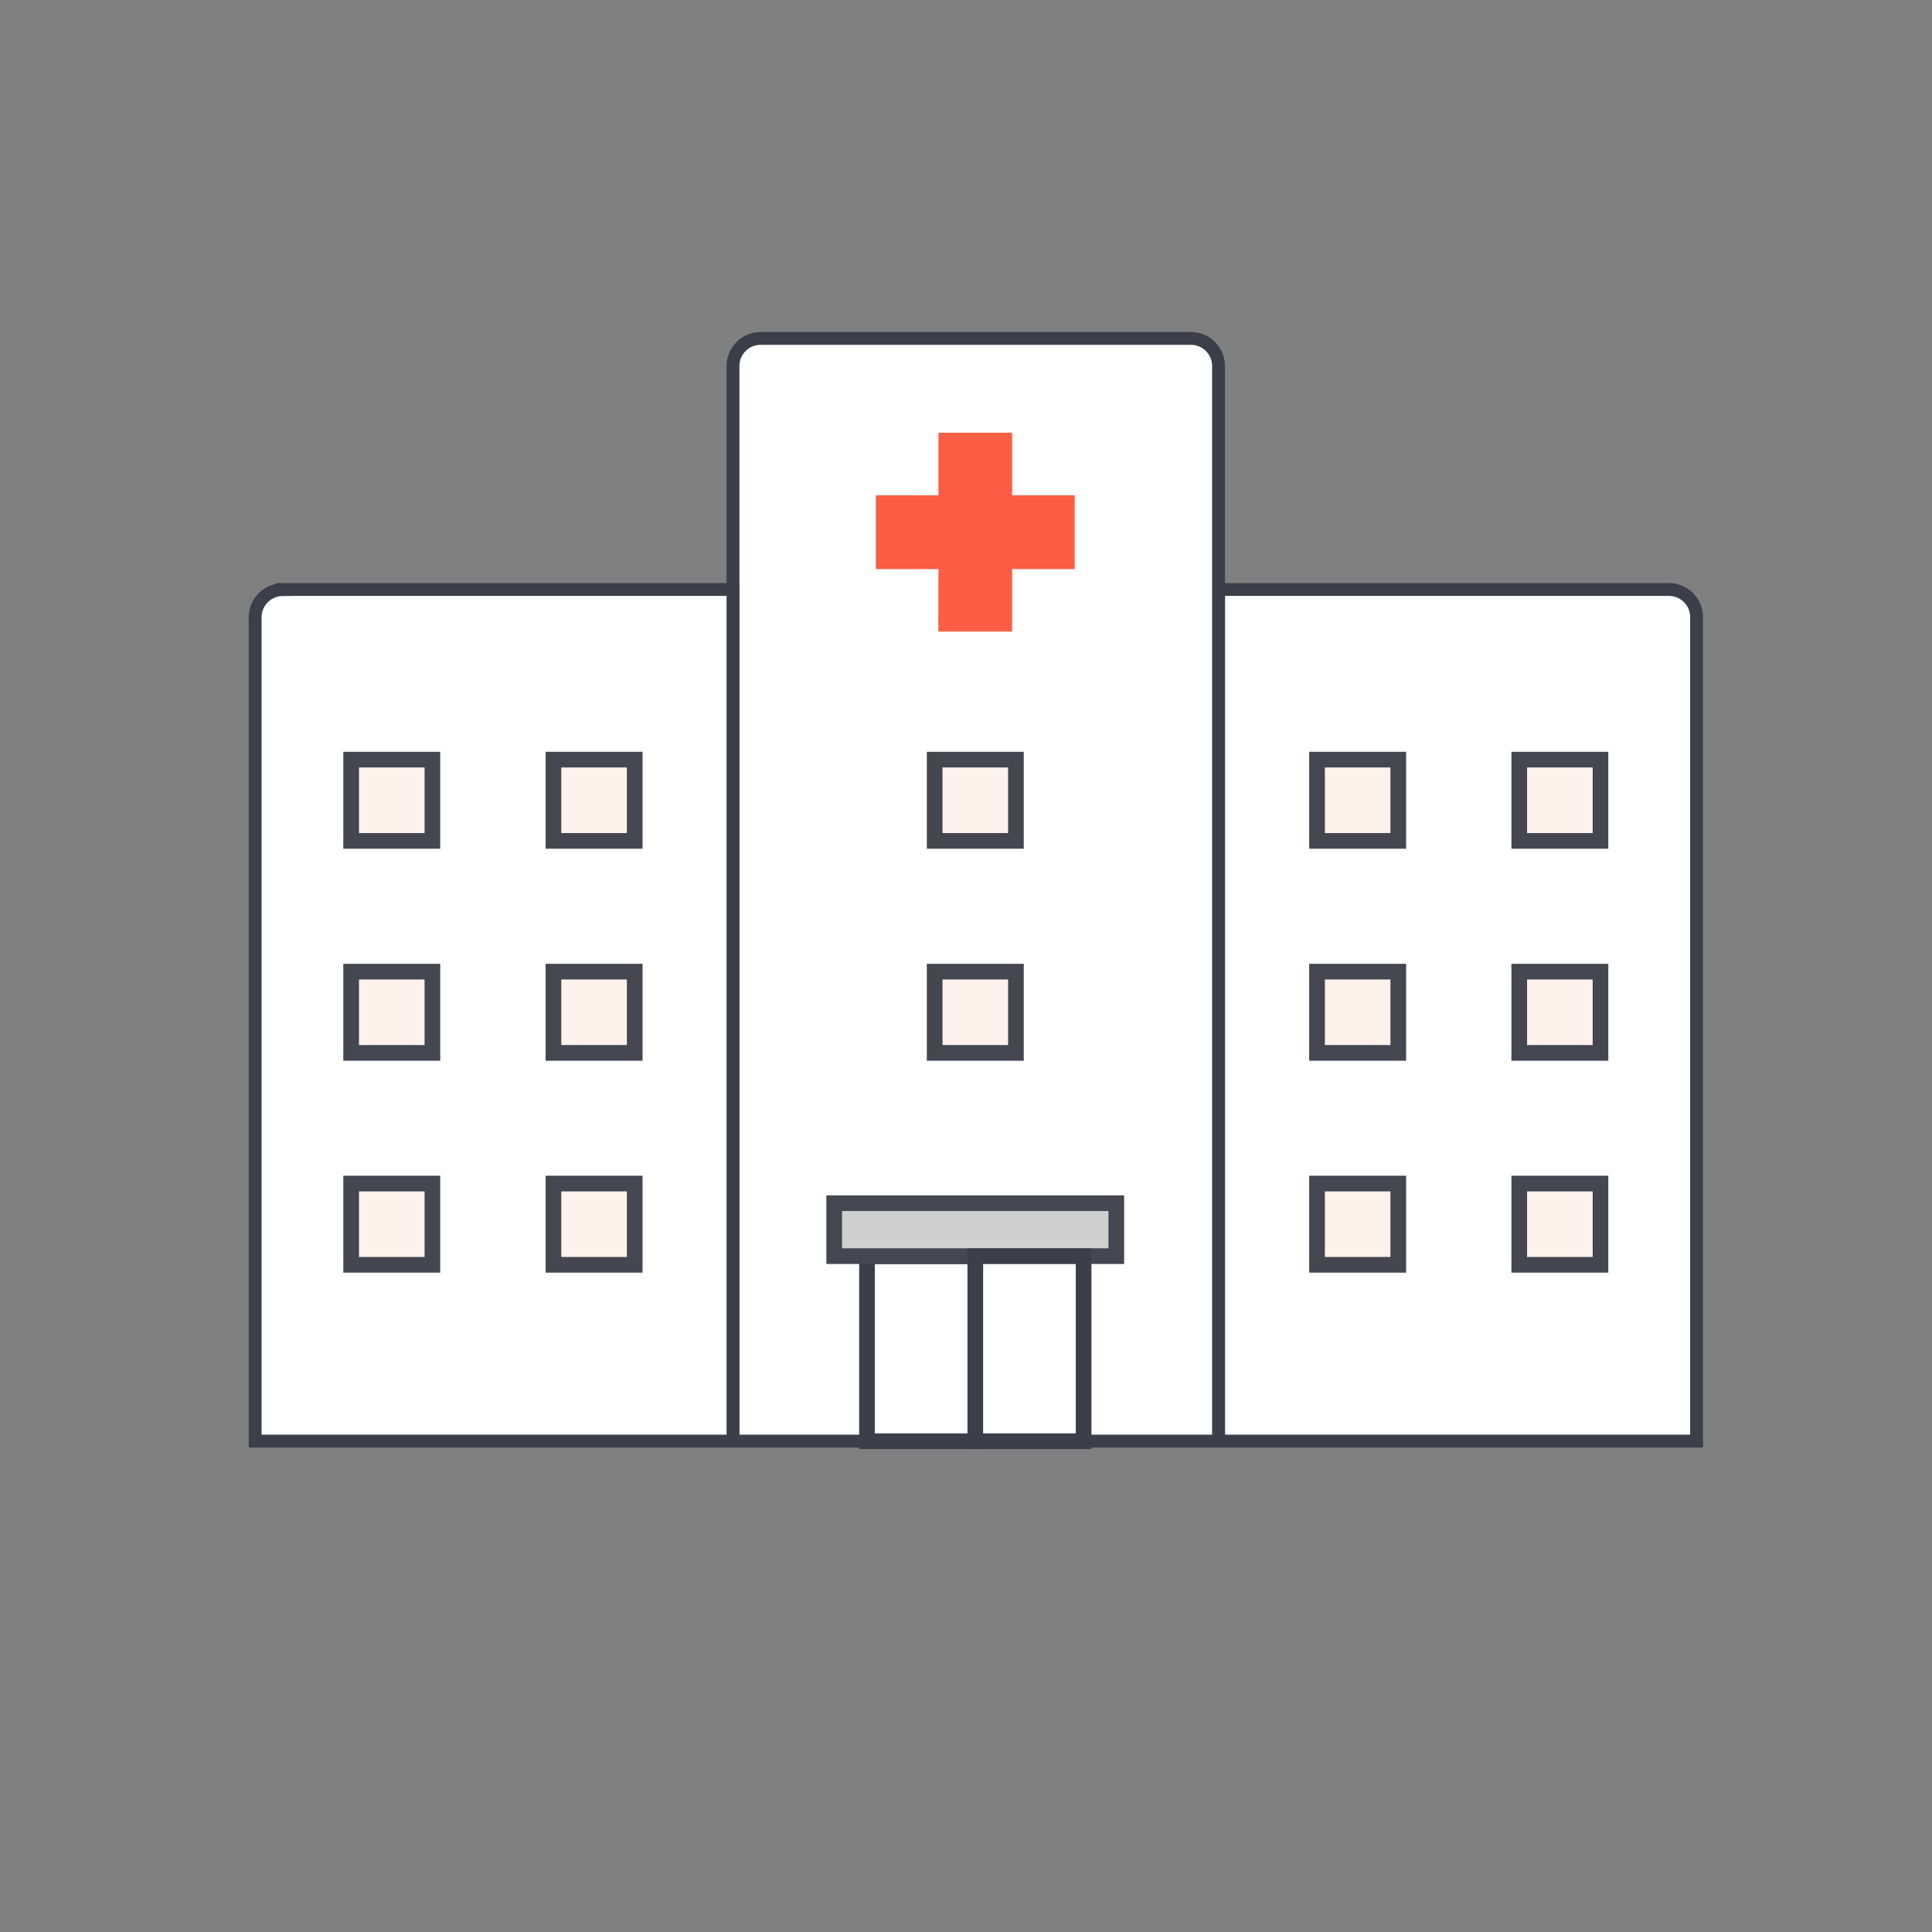
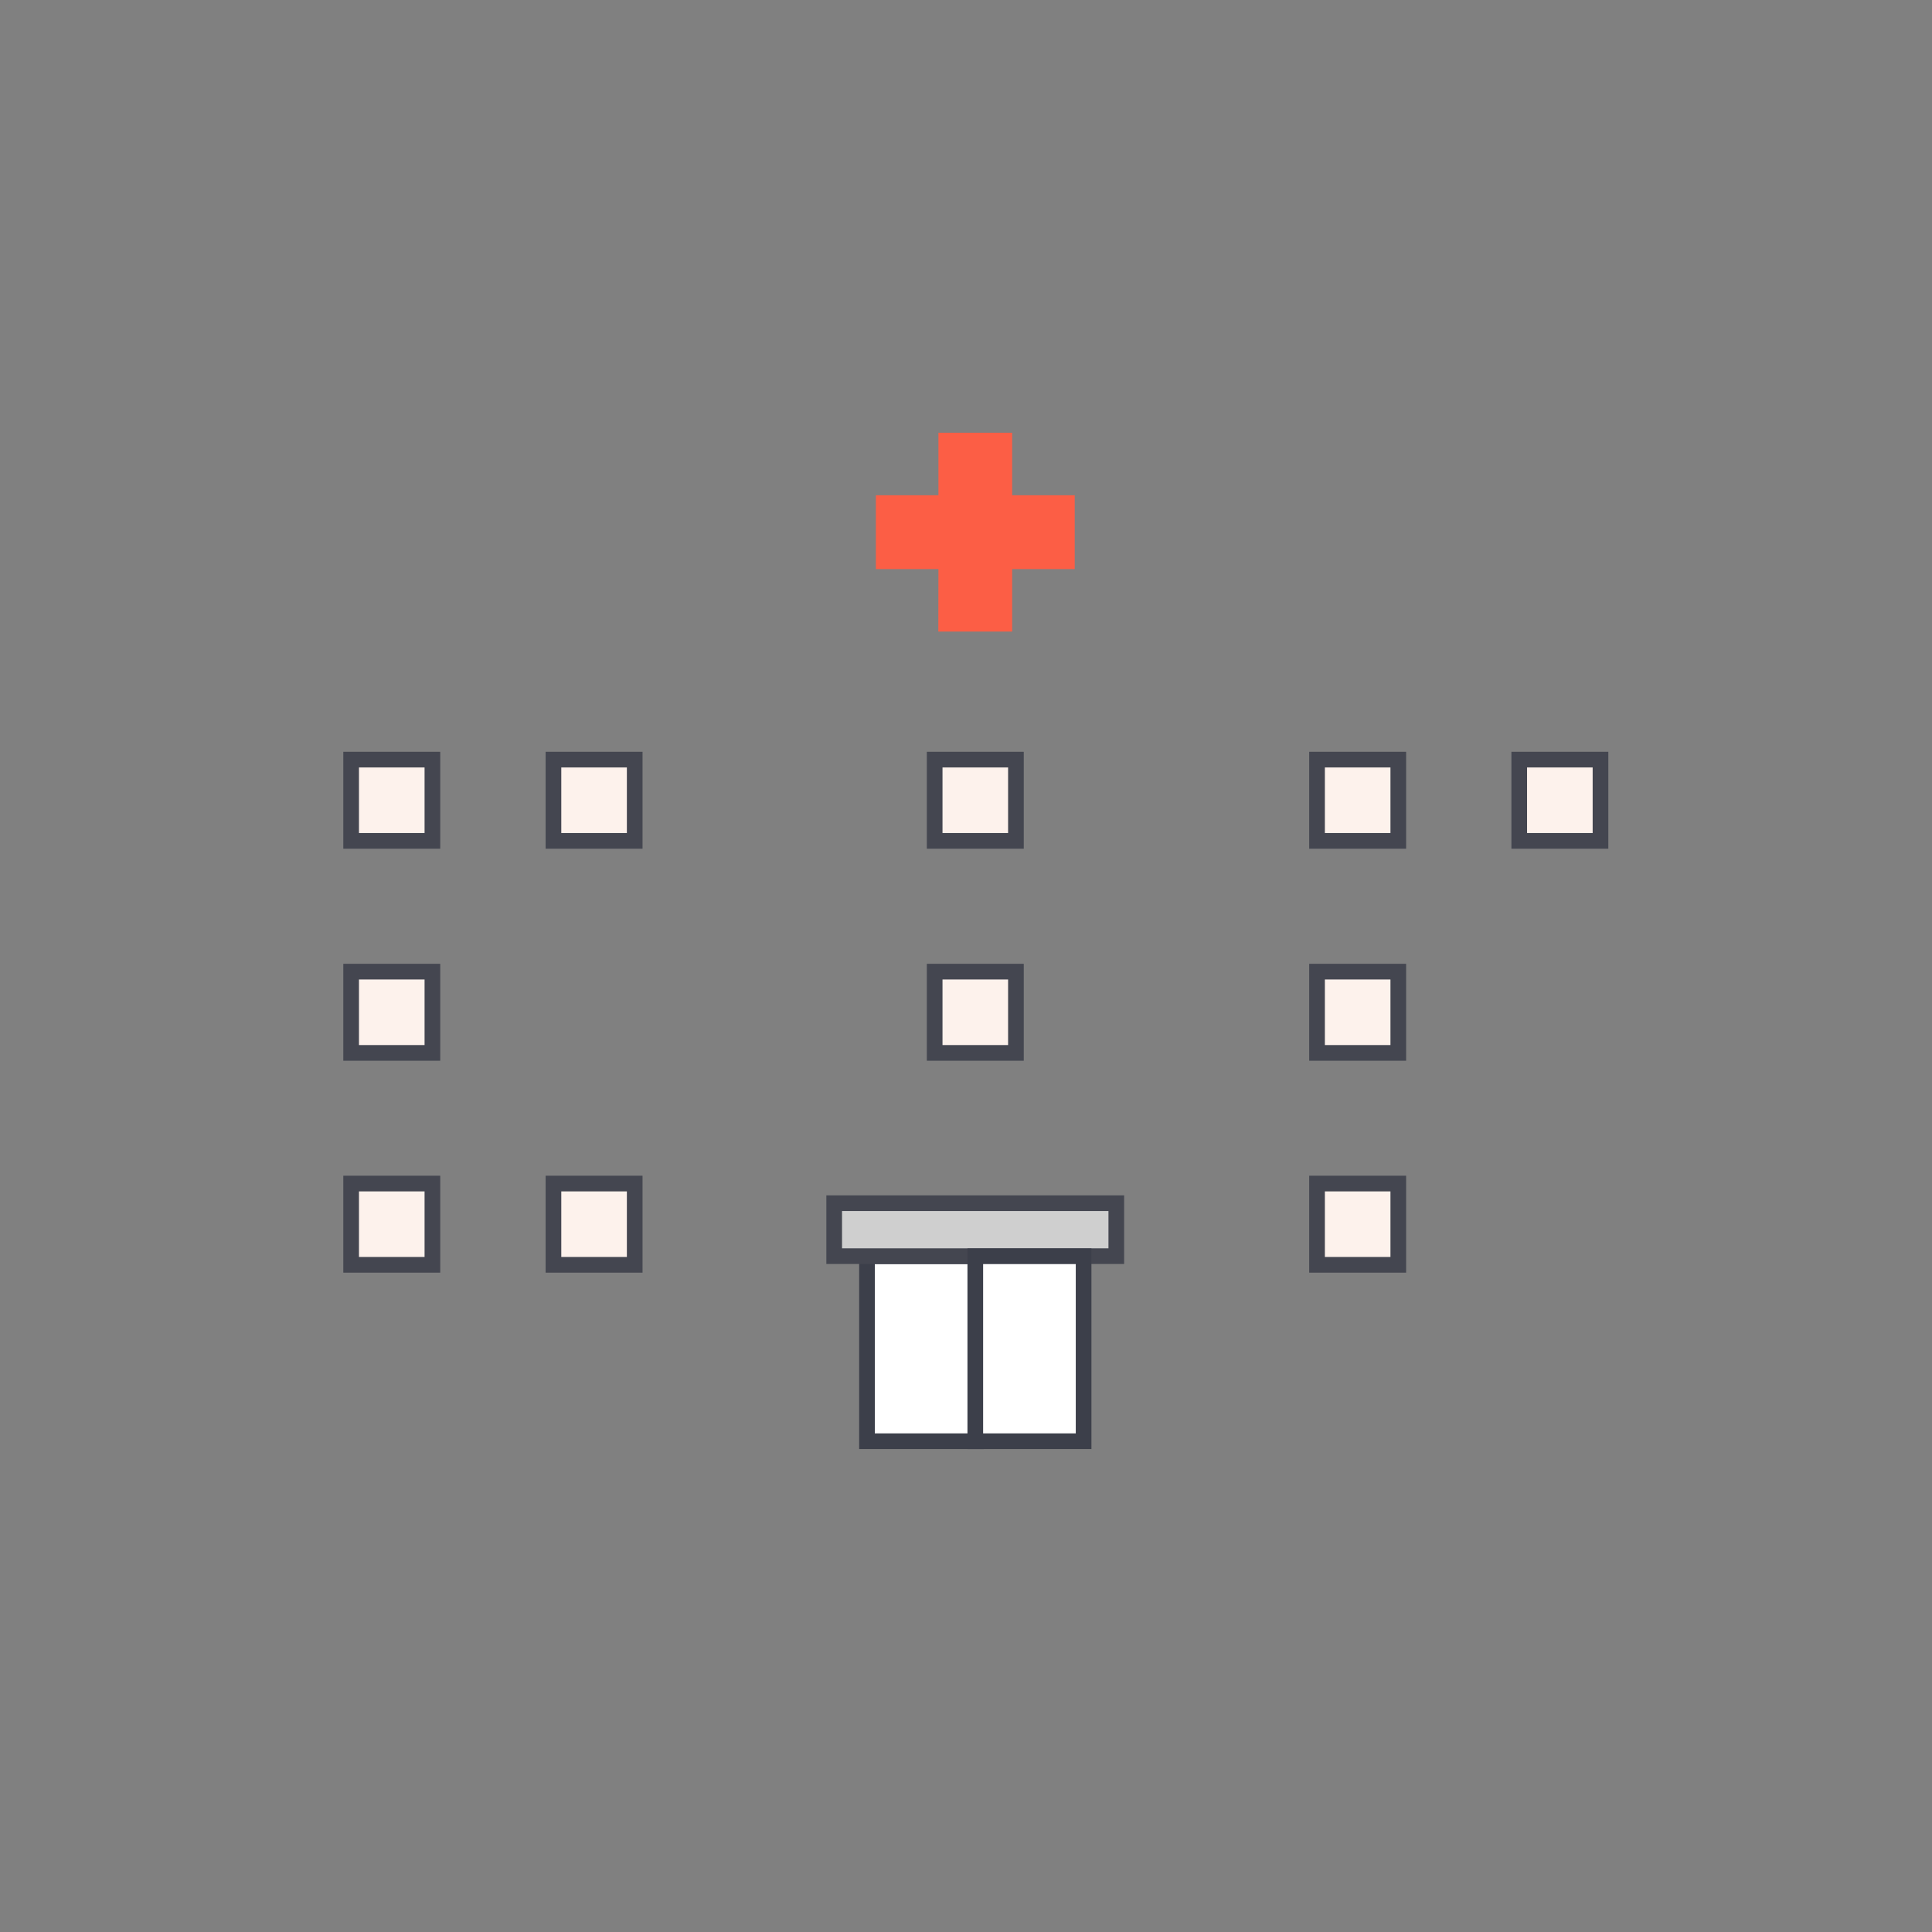
<svg xmlns="http://www.w3.org/2000/svg" id="_レイヤー_2" data-name="レイヤー 2" viewBox="0 0 184.98 184.98">
  <rect x="0" y="0" width="184.98" height="184.98" fill="#808080" stroke="none" />
  <defs>
    <style>
      .cls-1 {
        stroke-width: 1.23px;
      }

      .cls-1, .cls-2, .cls-3, .cls-4 {
        stroke-miterlimit: 10;
      }

      .cls-1, .cls-3 {
        fill: #fff;
        stroke: #3c3f4a;
      }

      .cls-5 {
        fill: none;
      }

      .cls-5, .cls-6 {
        stroke-width: 0px;
      }

      .cls-6 {
        fill: #fc5e45;
      }

      .cls-2 {
        fill: #cfcfcf;
      }

      .cls-2, .cls-3, .cls-4 {
        stroke-width: 1.5px;
      }

      .cls-2, .cls-4 {
        stroke: #444650;
      }

      .cls-4 {
        fill: #fdf2ec;
      }
    </style>
  </defs>
  <g id="_レイヤー_1-2" data-name="レイヤー 1">
    <g>
      <g>
        <g>
-           <path class="cls-1" d="M162.44,137.98h-45.76V56.44h43.11c1.47,0,2.65,1.19,2.65,2.65v78.89ZM70.18,137.98V35.05c0-1.47,1.19-2.65,2.65-2.65h41.19c1.47,0,2.65,1.19,2.65,2.65v102.93h-46.5ZM27.08,56.44h43.11v81.54H24.43V59.1c0-1.47,1.19-2.65,2.65-2.65Z" />
-           <rect class="cls-4" x="52.99" y="93.03" width="7.78" height="7.78" />
          <rect class="cls-4" x="52.99" y="113.32" width="7.78" height="7.78" />
          <rect class="cls-4" x="33.62" y="93.03" width="7.78" height="7.78" />
          <rect class="cls-4" x="33.62" y="113.32" width="7.78" height="7.78" />
          <rect class="cls-4" x="52.99" y="72.73" width="7.78" height="7.78" />
          <rect class="cls-4" x="33.62" y="72.73" width="7.78" height="7.78" />
-           <rect class="cls-4" x="145.46" y="93.03" width="7.78" height="7.78" />
-           <rect class="cls-4" x="145.46" y="113.32" width="7.78" height="7.78" />
          <rect class="cls-4" x="126.1" y="93.03" width="7.78" height="7.78" />
          <rect class="cls-4" x="126.1" y="113.32" width="7.78" height="7.78" />
          <rect class="cls-4" x="145.46" y="72.73" width="7.78" height="7.78" />
          <rect class="cls-4" x="126.1" y="72.73" width="7.78" height="7.78" />
          <rect class="cls-4" x="89.49" y="72.73" width="7.78" height="7.78" />
          <rect class="cls-4" x="89.49" y="93.03" width="7.78" height="7.78" />
          <polygon class="cls-6" points="96.91 41.43 89.85 41.43 89.85 47.42 83.86 47.42 83.86 54.49 89.85 54.49 89.84 60.47 96.91 60.47 96.91 54.49 102.9 54.49 102.9 47.42 96.91 47.42 96.91 41.43" />
        </g>
        <rect class="cls-5" width="184.98" height="184.98" />
        <rect class="cls-5" width="184.98" height="184.98" />
      </g>
      <rect class="cls-3" x="83.01" y="120.28" width="10.42" height="17.71" />
      <rect class="cls-2" x="79.87" y="115.2" width="27.01" height="5.07" />
      <rect class="cls-3" x="93.38" y="120.28" width="10.37" height="17.71" />
    </g>
  </g>
</svg>